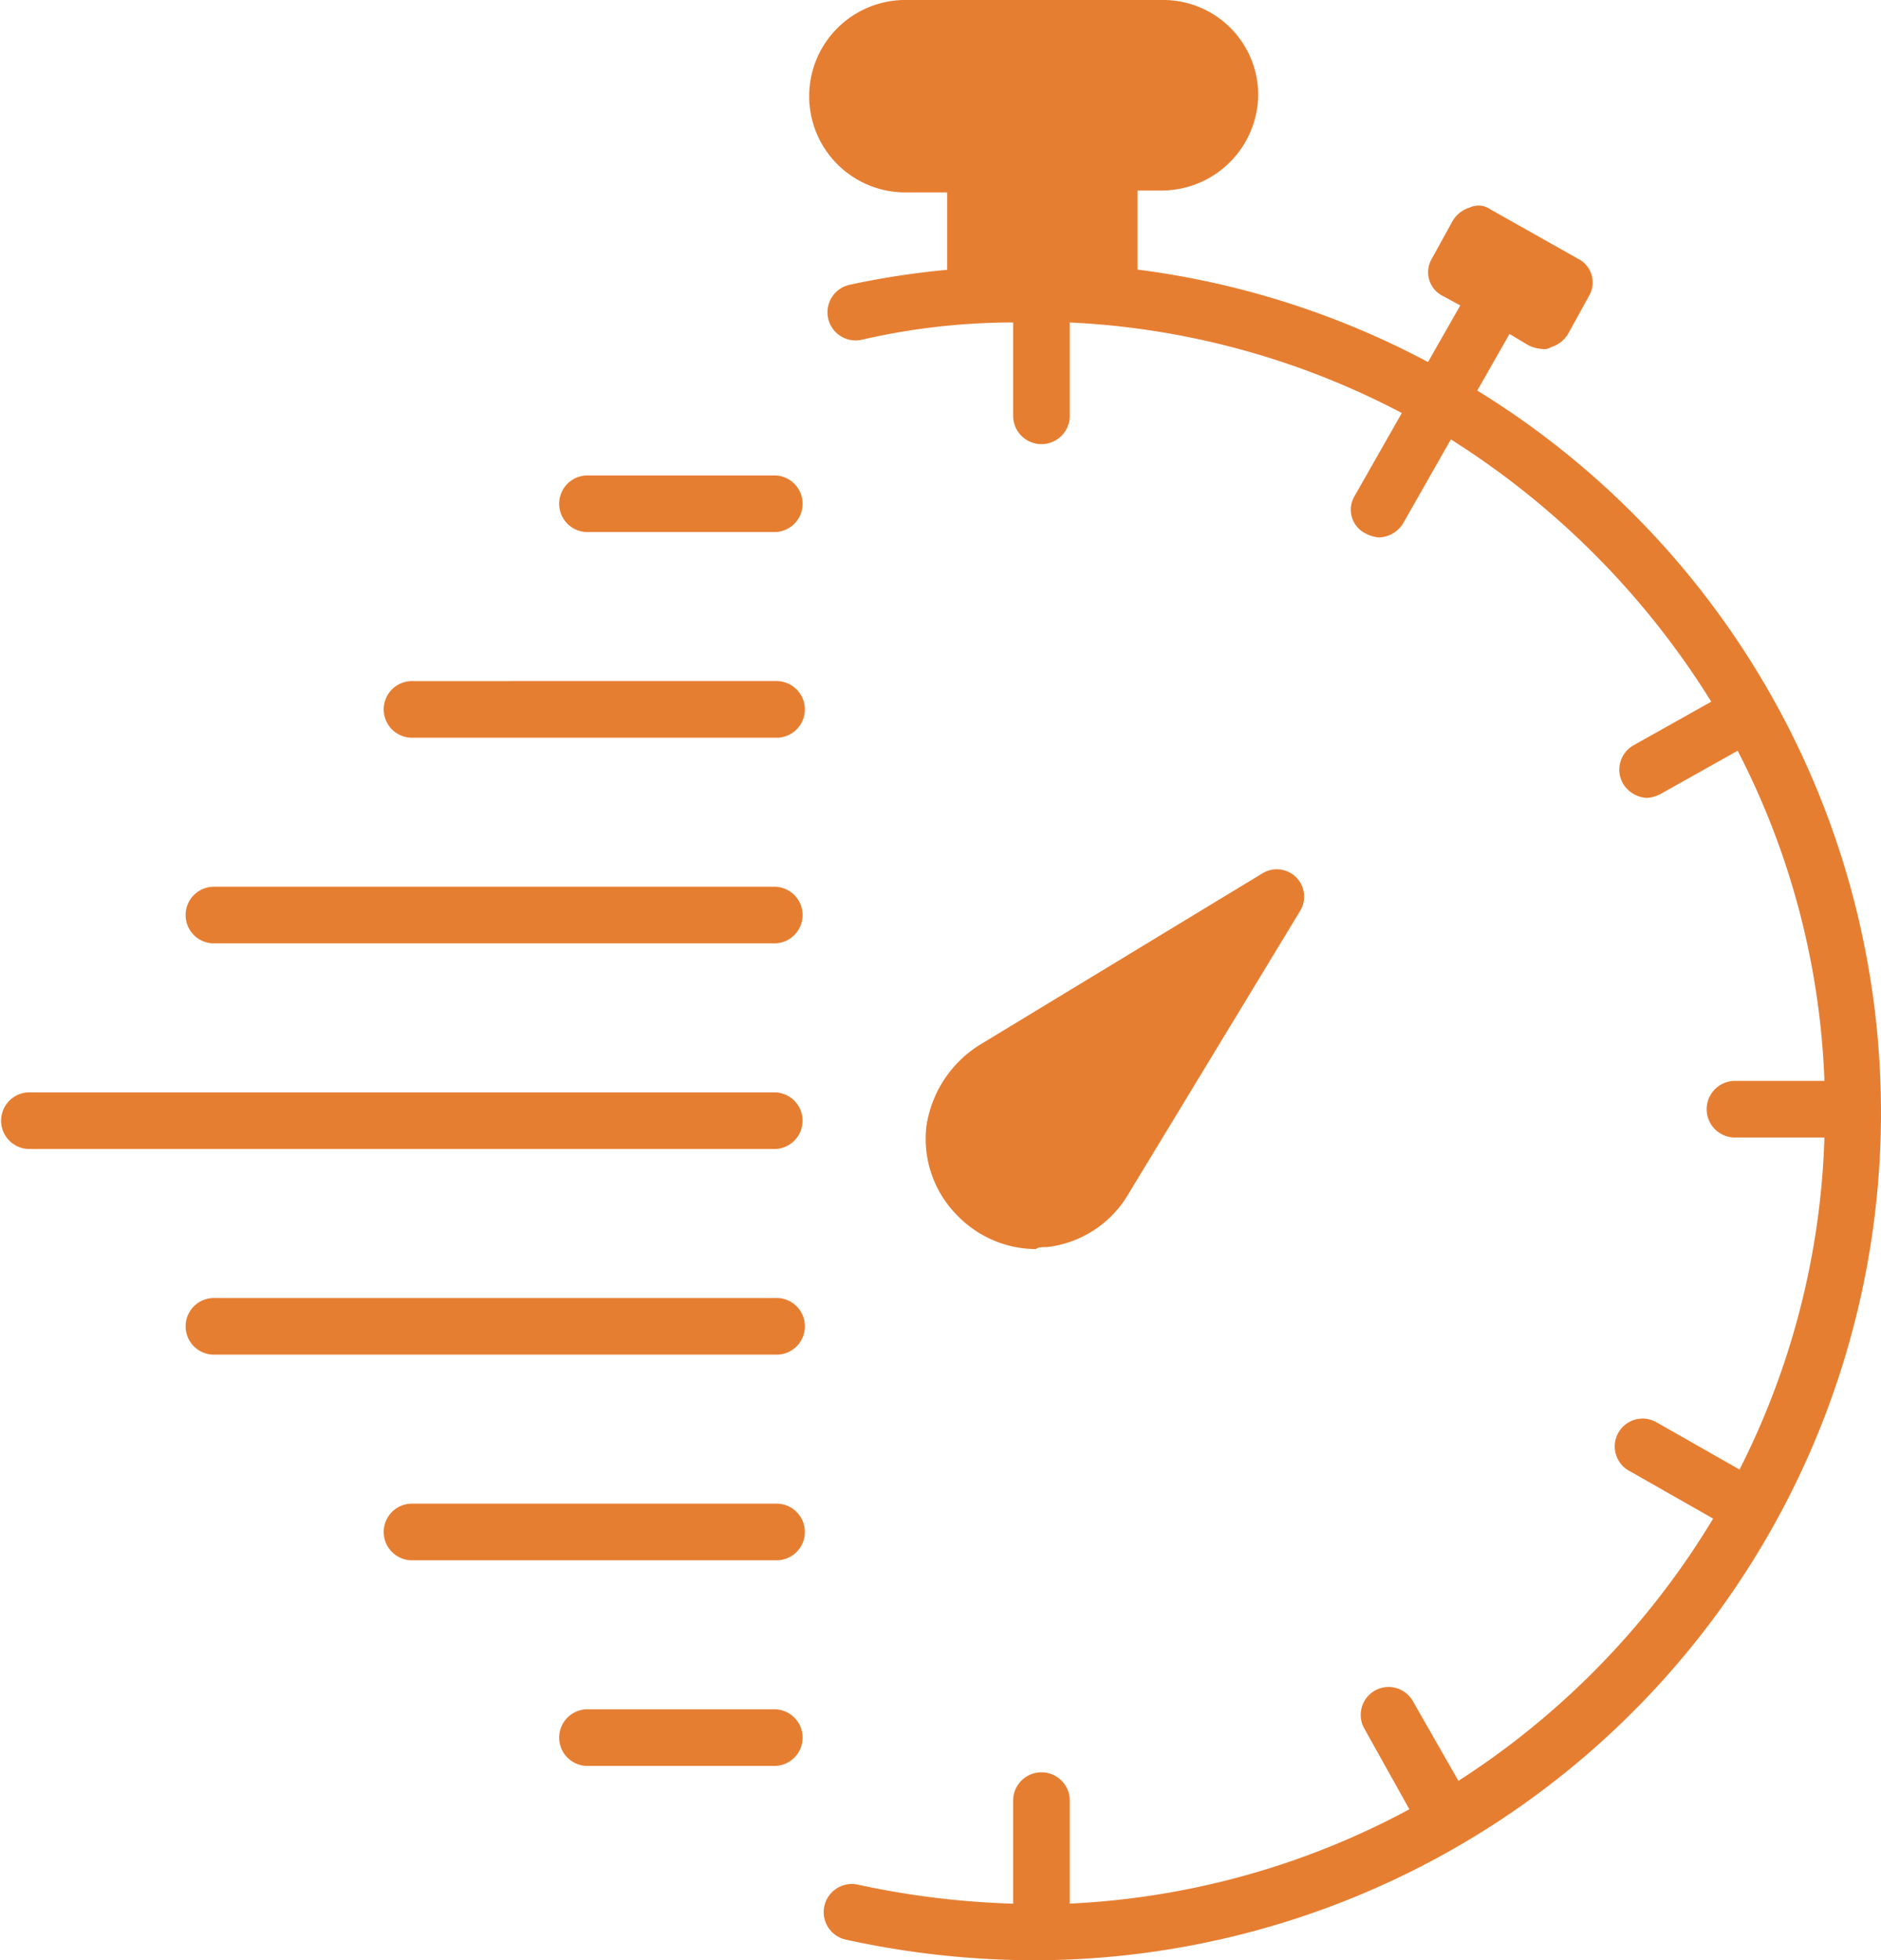
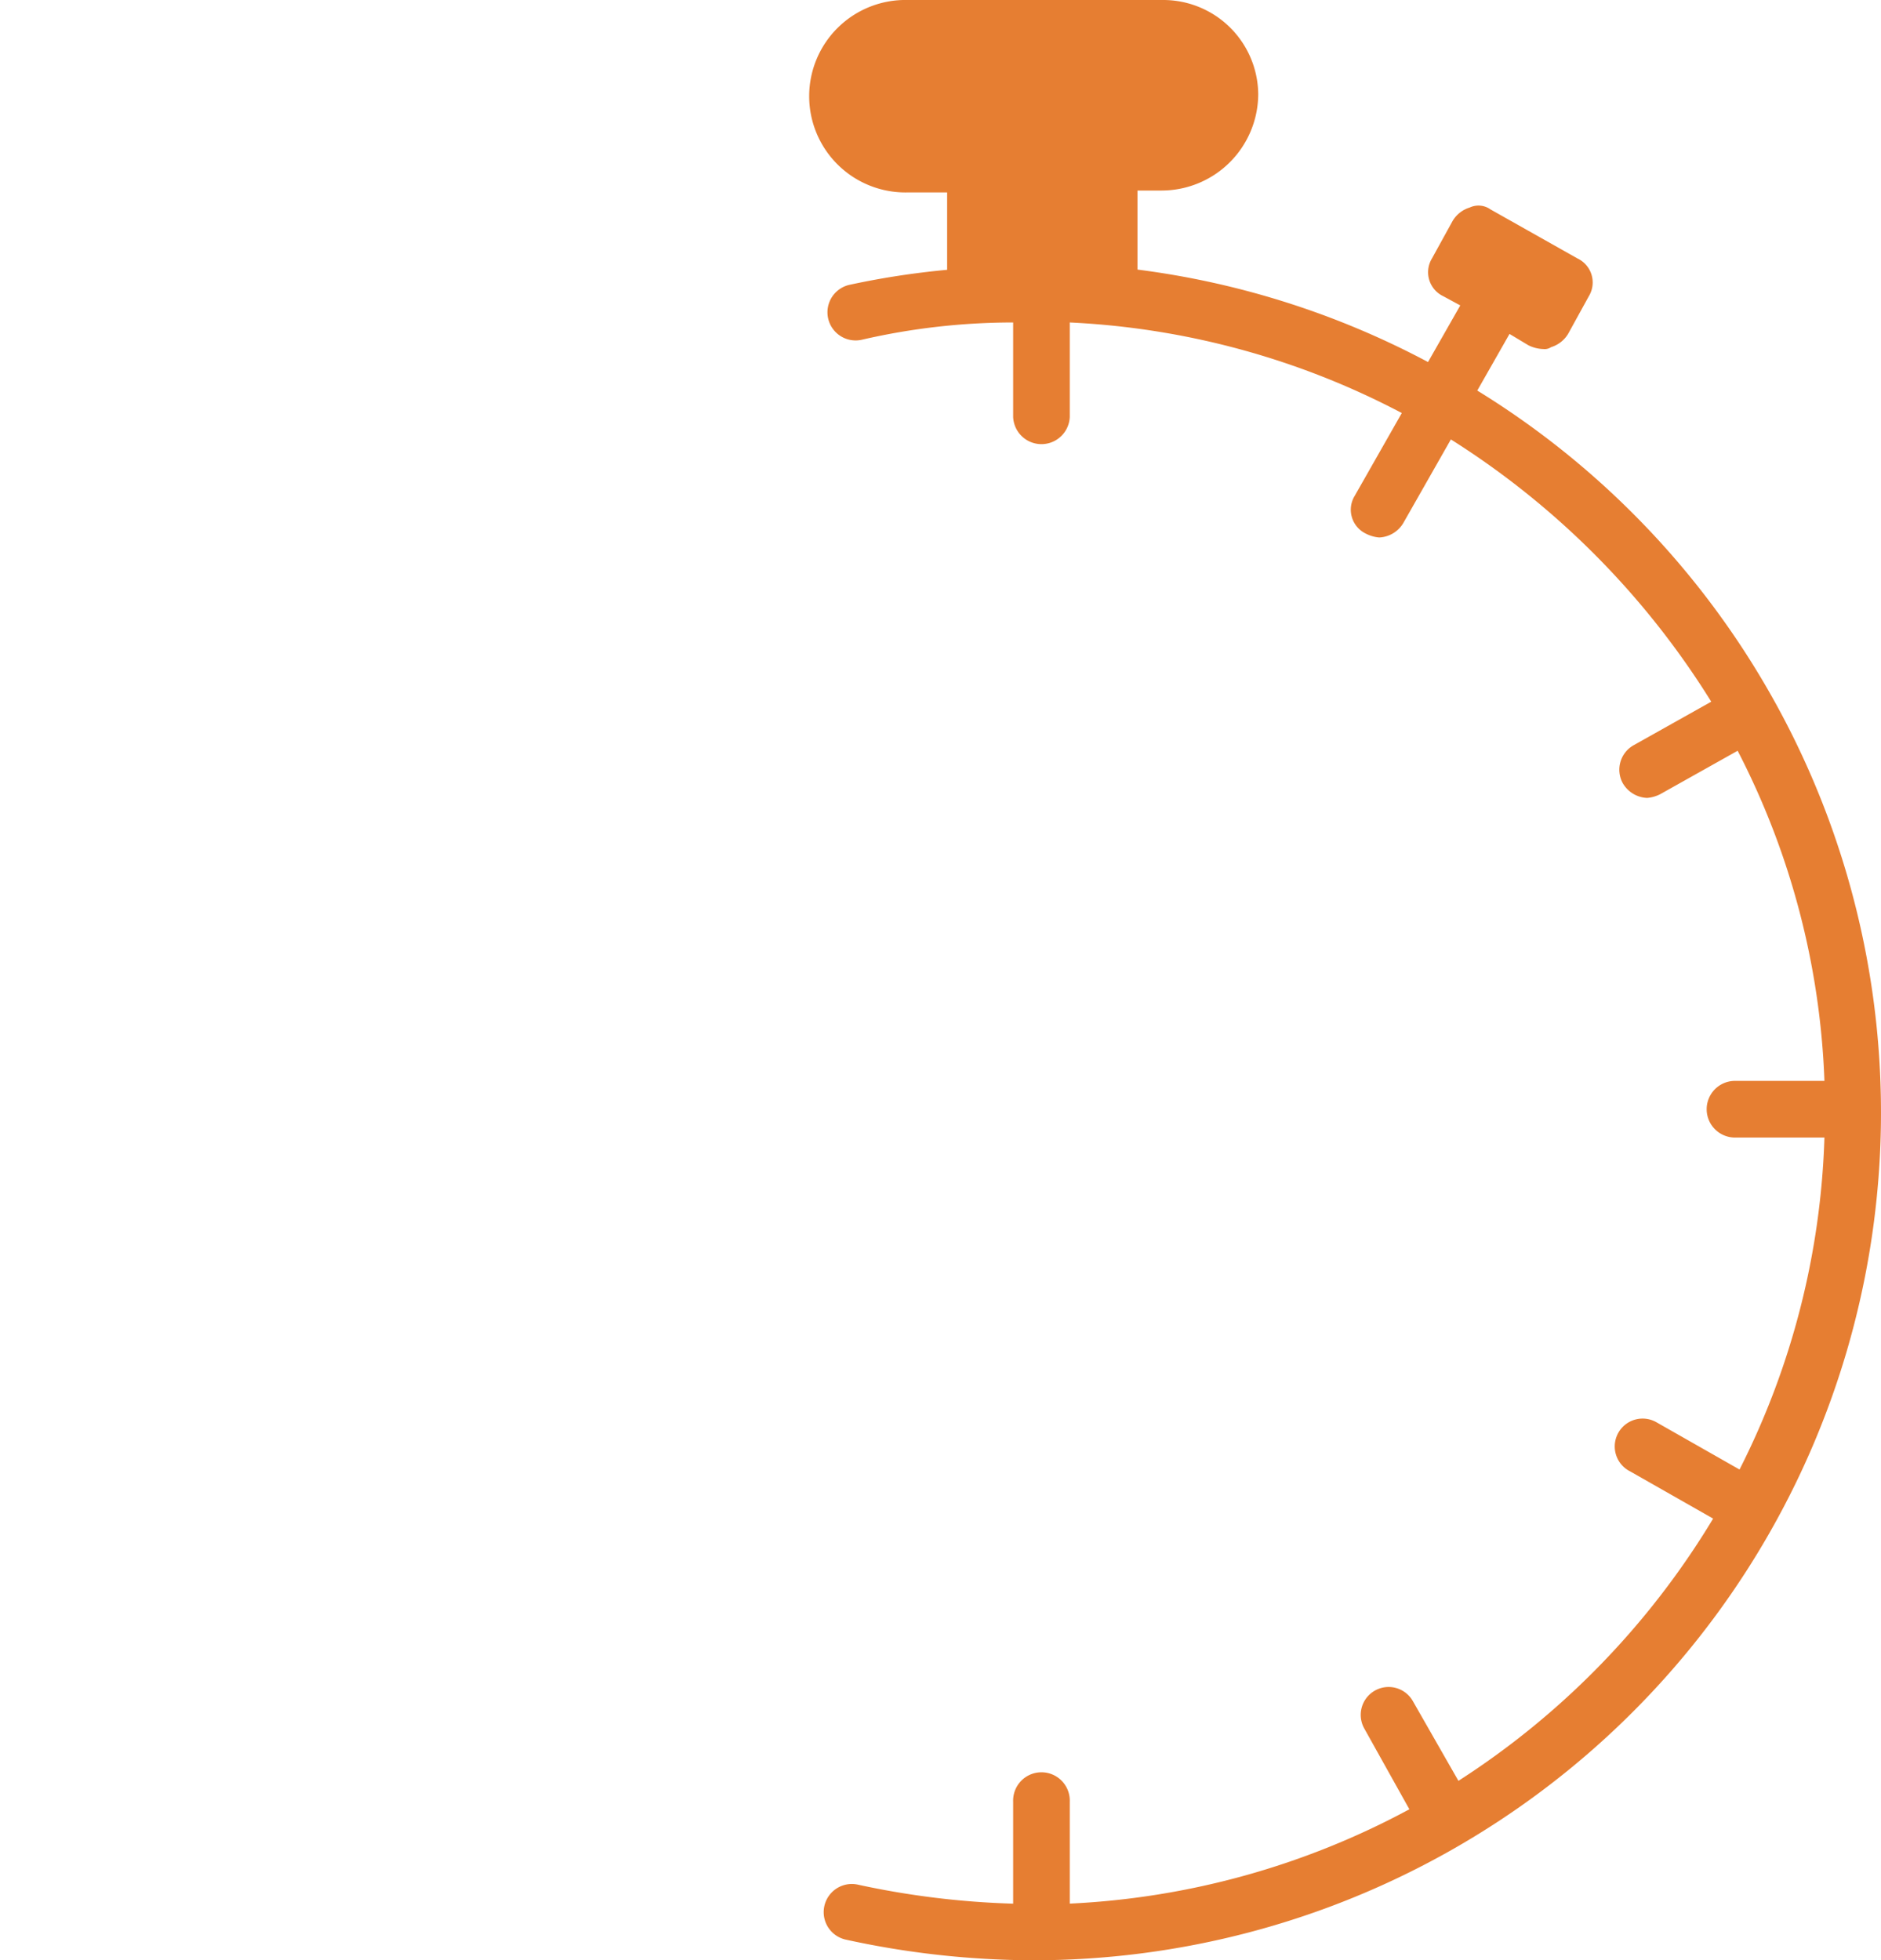
<svg xmlns="http://www.w3.org/2000/svg" width="40.832" height="42.552">
-   <path d="M23.426 25.31l2.417-4.014-4.014 2.416a1.211 1.211 0 00-.532.86 1.124 1.124 0 00.328.942 1.169 1.169 0 00.942.328 1.135 1.135 0 00.859-.532zM21.747 3.522v2.007h1.679V3.522a.63.63 0 01.614-.614h1.147a.865.865 0 00.86-.86.8.8 0 00-.819-.819h-5.529a.865.865 0 00-.86.86.84.84 0 00.86.86h1.474a.537.537 0 01.574.573z" fill="none" />
  <path d="M32.068 8.478l.7-1.229.41.246a.772.772 0 00.328.082.246.246 0 00.164-.041.654.654 0 00.369-.287l.451-.819a.576.576 0 00-.246-.819l-1.889-1.065a.448.448 0 00-.451-.041.654.654 0 00-.369.287l-.451.819a.576.576 0 00.246.819l.369.2-.7 1.229a18.359 18.359 0 00-6.307-2.007V4.136h.532a2.1 2.1 0 002.089-2.089A2.063 2.063 0 0025.229 0H19.7a2.089 2.089 0 100 4.177h.86v1.68a17.765 17.765 0 00-2.13.328.611.611 0 10.287 1.188A14.612 14.612 0 0121.993 7v2.051a.615.615 0 001.229 0V7a17.187 17.187 0 017.208 1.966l-1.024 1.8a.576.576 0 00.246.819.759.759 0 00.287.082.639.639 0 00.532-.328l1.024-1.8a17.864 17.864 0 015.652 5.693l-1.679.942a.61.61 0 00-.246.819.639.639 0 00.532.328.759.759 0 00.287-.082l1.679-.942a16.929 16.929 0 011.884 7.167h-1.966a.615.615 0 000 1.229h1.966a17.076 17.076 0 01-1.843 7.207l-1.8-1.024a.605.605 0 10-.573 1.065l1.8 1.024a17.489 17.489 0 01-5.529 5.693l-.983-1.72a.605.605 0 00-1.065.576l.983 1.761a17.23 17.23 0 01-7.372 2.048v-2.211a.615.615 0 10-1.229 0v2.212a18.362 18.362 0 01-3.358-.41.611.611 0 10-.287 1.188 19.22 19.22 0 004.055.451 18.4 18.4 0 009.665-34.075z" fill="#e67e32" />
-   <path d="M22.731 27.071a2.356 2.356 0 001.761-1.147l2.795-4.607.932-1.537a.594.594 0 00-.819-.819l-6.143 3.727a2.516 2.516 0 00-1.147 1.761 2.361 2.361 0 00.7 1.966 2.39 2.39 0 001.679.7c.036-.044.159-.044.242-.044zm-5.899-3.358H.614a.615.615 0 000 1.229h16.218a.615.615 0 000-1.229zm.001-4.464H4.669a.615.615 0 100 1.229h12.164a.615.615 0 000-1.229zm0-4.464H8.969a.615.615 0 100 1.229h7.863a.615.615 0 100-1.229zm0-4.464h-4.055a.615.615 0 100 1.229h4.055a.615.615 0 000-1.229zm0 17.856H4.669a.615.615 0 100 1.229h12.164a.615.615 0 100-1.229zm0 4.464H8.969a.615.615 0 100 1.229h7.863a.615.615 0 100-1.229zm0 4.464h-4.055a.615.615 0 100 1.229h4.055a.615.615 0 000-1.229z" fill="#e67e32" />
</svg>